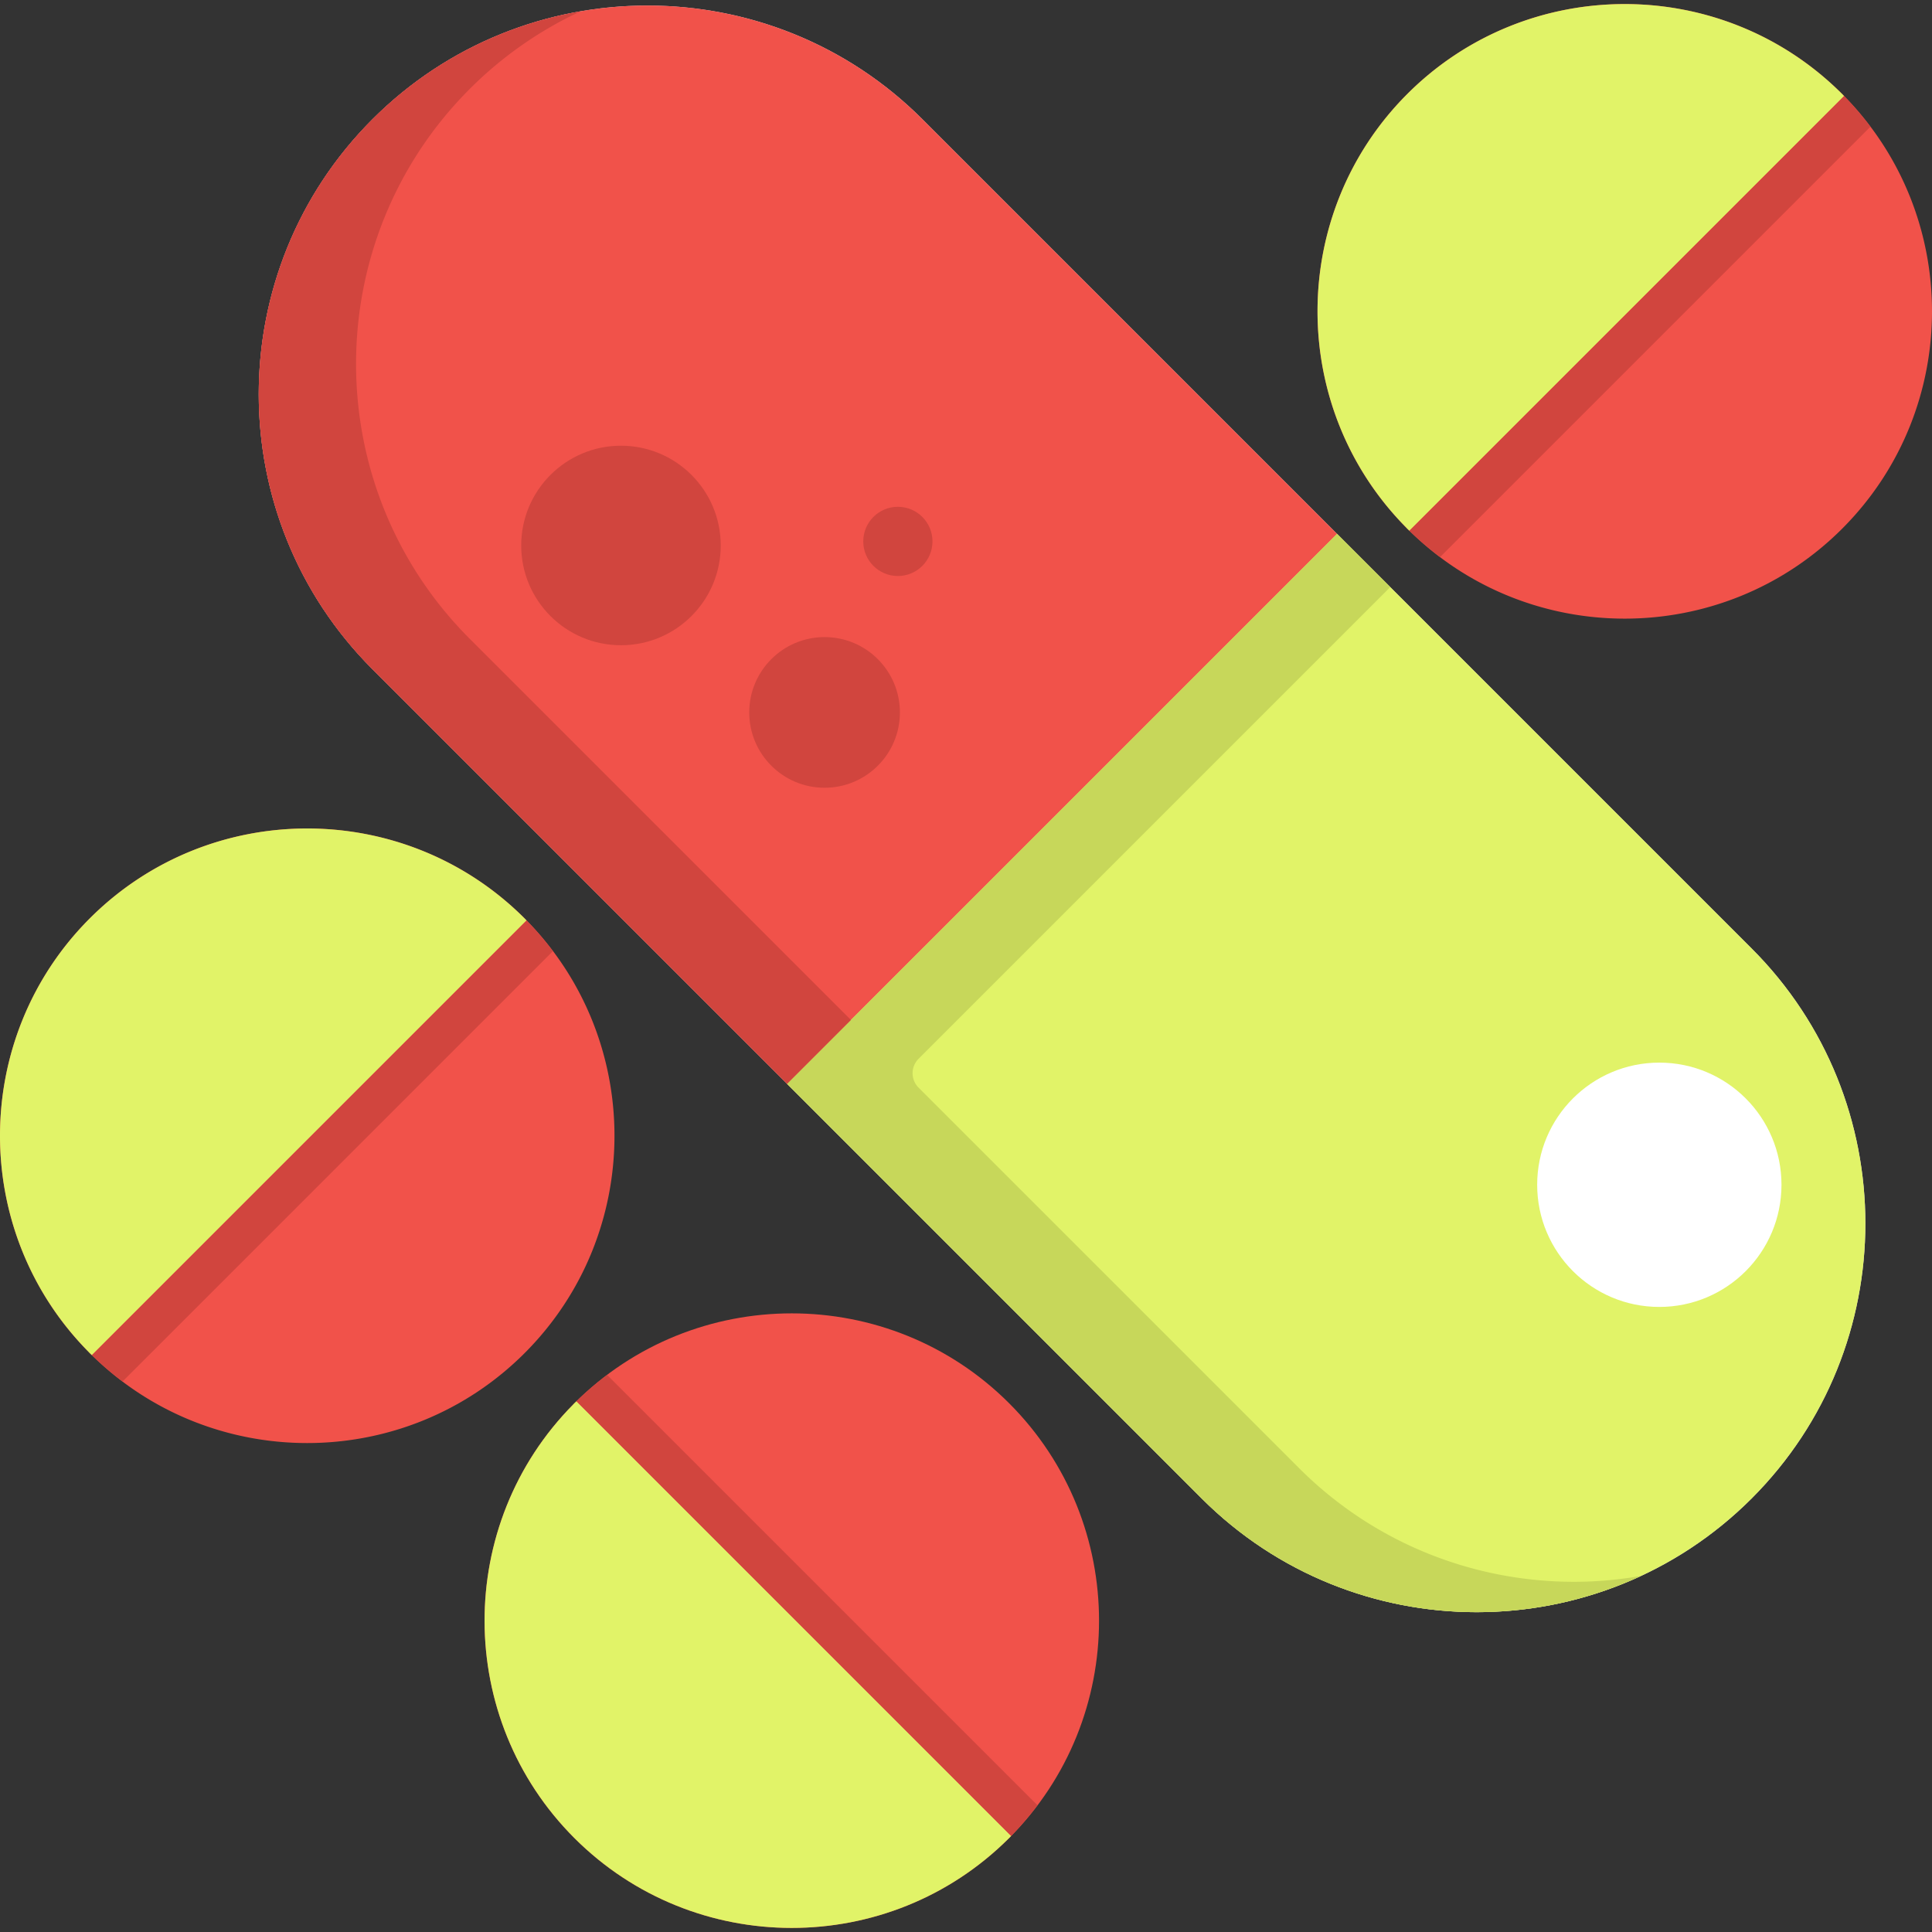
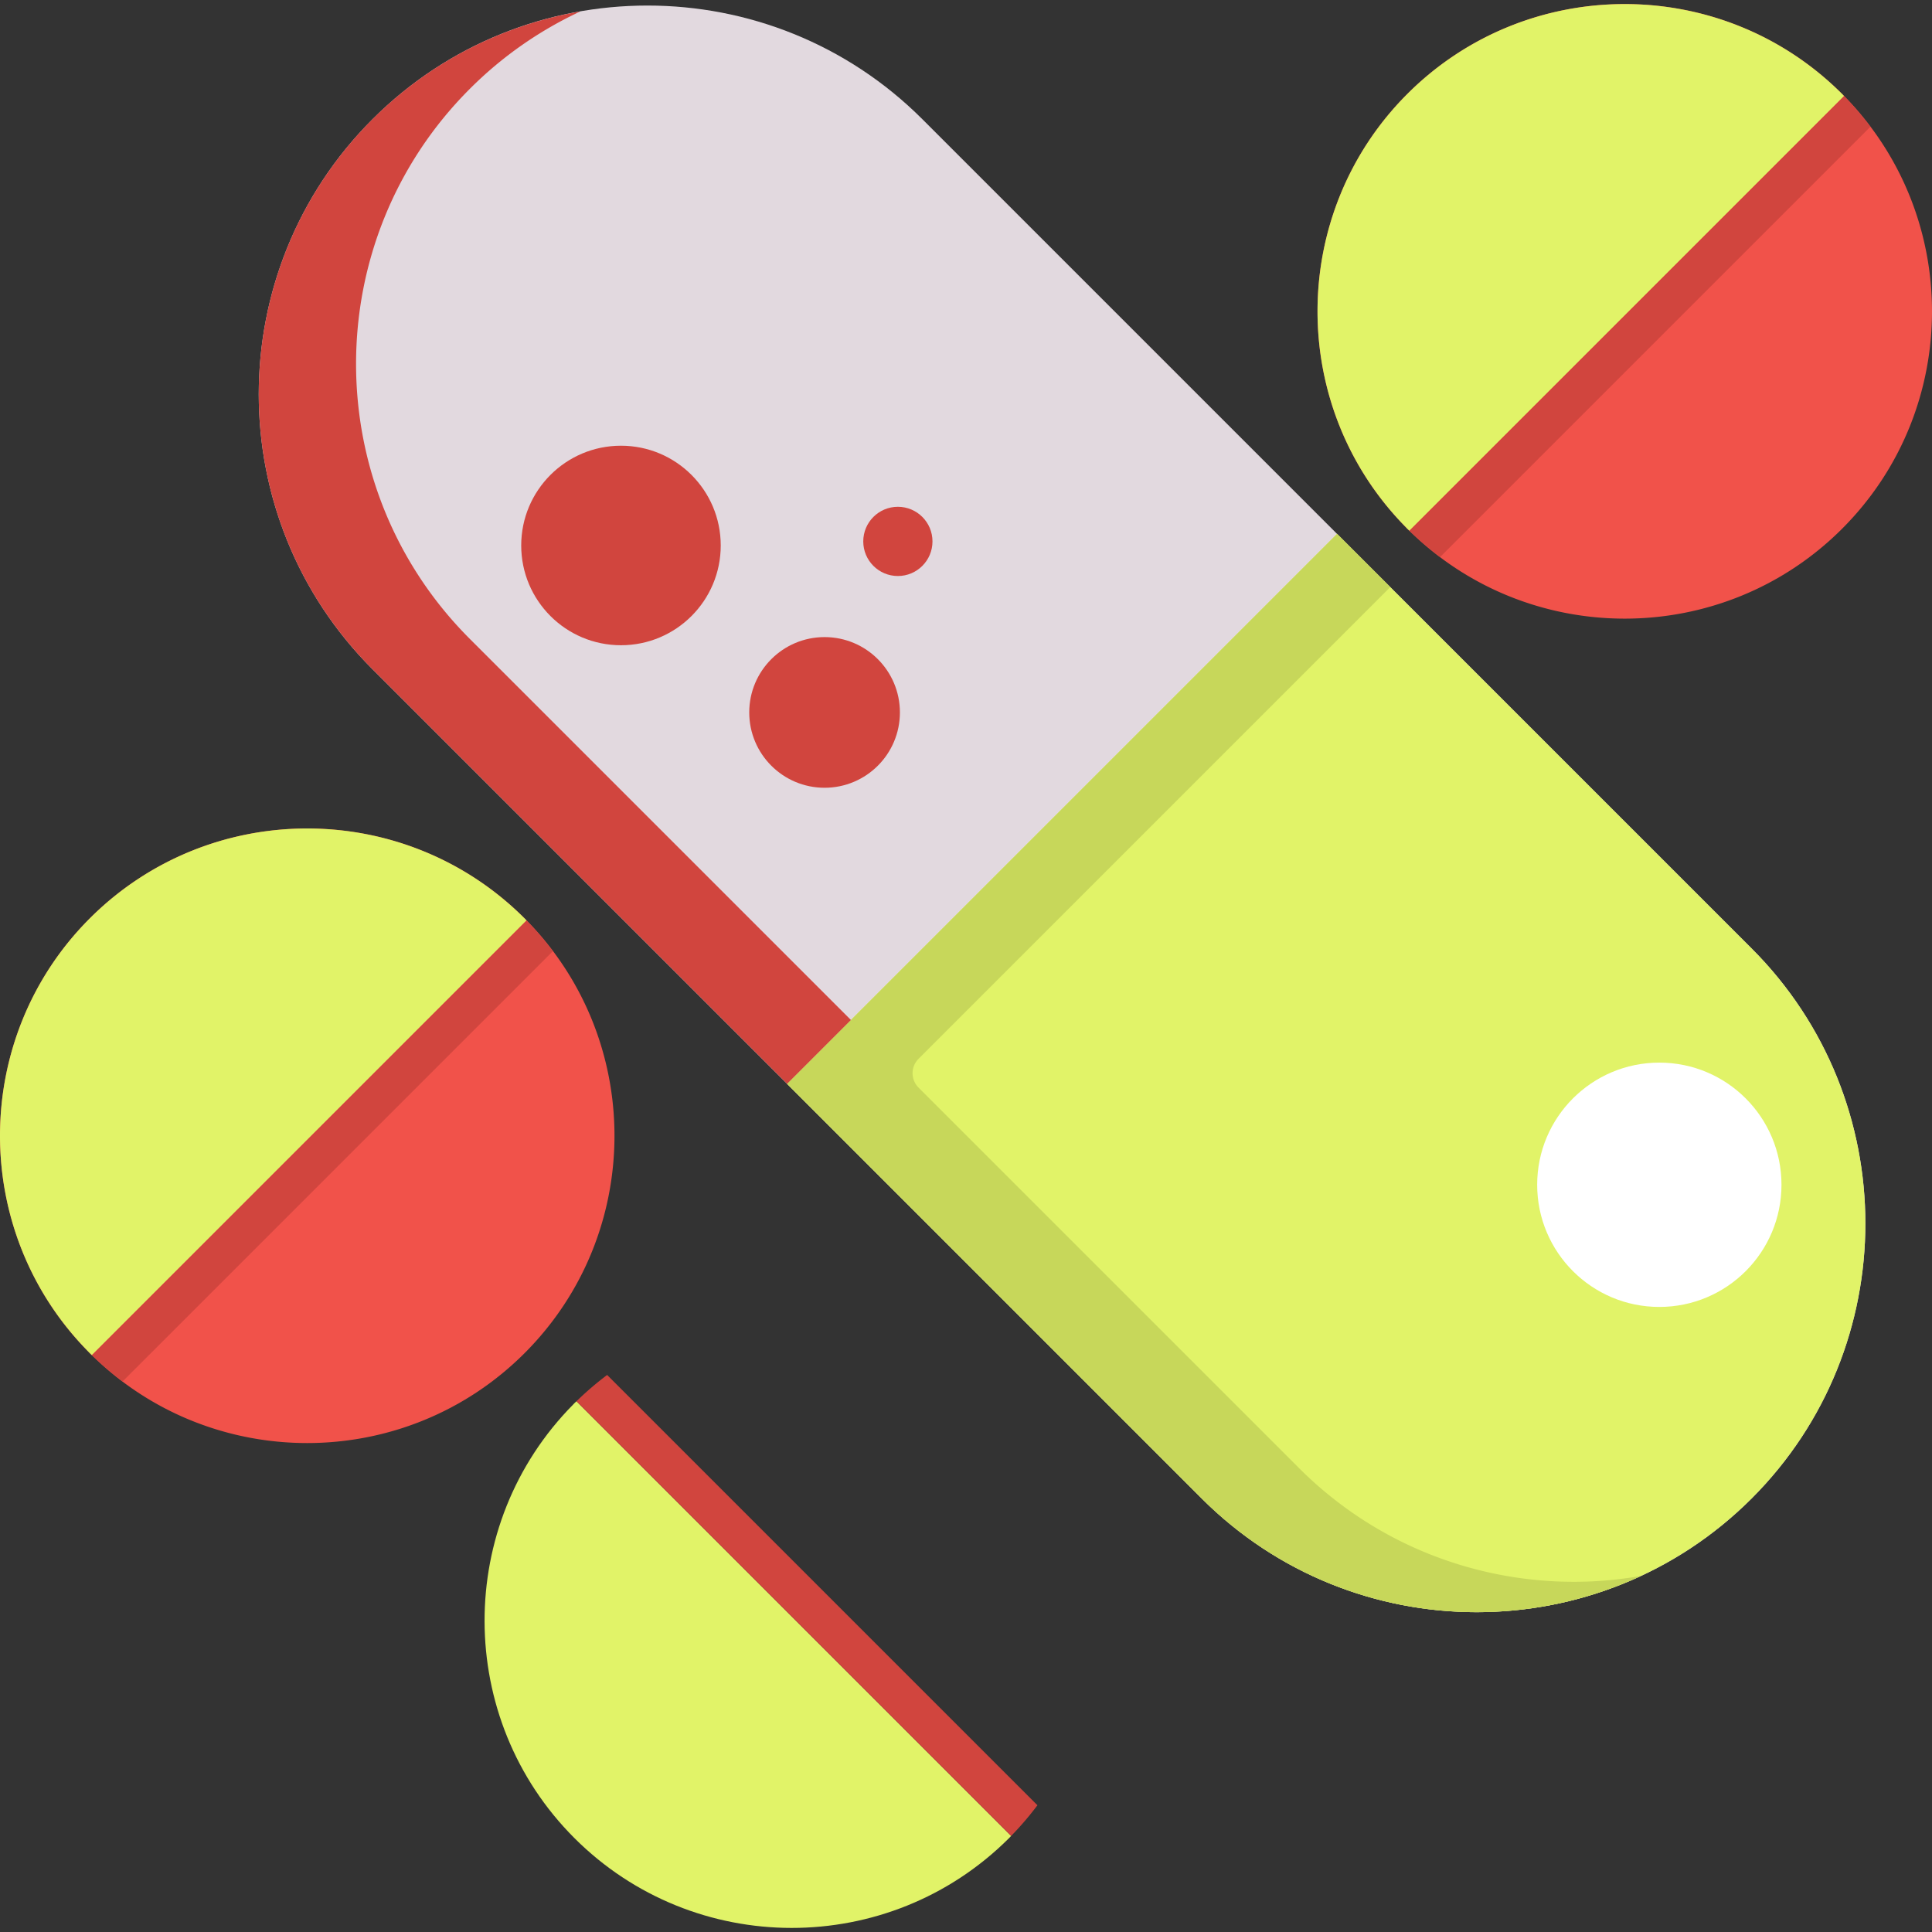
<svg xmlns="http://www.w3.org/2000/svg" version="1.1" width="512" height="512" x="0" y="0" viewBox="0 0 512 512" style="enable-background:new 0 0 512 512" xml:space="preserve" class="">
  <rect x="0" y="0" width="512" height="512" fill="#333333" stroke="none" />
  <g>
    <path d="M464.208 251.362 354.33 141.483 244.451 31.605c-40.182-40.181-105.561-40.181-145.744 0-40.181 40.181-40.181 105.561 0 145.742l109.878 109.878 109.878 109.88c20.091 20.091 46.482 30.136 72.871 30.136 26.391 0 52.78-10.045 72.871-30.136 40.184-40.183 40.184-105.563.003-145.743z" style="" fill="#e2d9df" data-original="#e0dddf" class="" opacity="1" />
-     <path d="M354.33 141.483 244.451 31.605c-40.182-40.181-105.561-40.181-145.744 0-40.181 40.181-40.181 105.561 0 145.742l109.878 109.878a8.074 8.074 0 0 0 5.724 2.371 8.074 8.074 0 0 0 5.724-2.371L354.33 152.928a8.094 8.094 0 0 0 0-11.445z" style="" fill="#f1524a" data-original="#ff675c" class="" opacity="1" />
    <path d="M354.33 141.483 208.586 287.225l109.878 109.88c20.091 20.091 46.482 30.136 72.871 30.136 26.391 0 52.78-10.045 72.871-30.136 40.181-40.181 40.181-105.561 0-145.743L354.33 141.483z" style="" fill="#e1f368" data-original="#faec8e" class="" opacity="1" />
    <path d="M417.125 419.195c-26.39 0-52.78-10.045-72.871-30.136l-100.83-100.831a5.393 5.393 0 0 1 0-7.63l125.011-125.011-14.104-14.104-145.745 145.742 14.105 14.105 95.774 95.774c20.091 20.091 46.482 30.136 72.871 30.136 14.895 0 29.788-3.204 43.551-9.603-5.874 1.019-11.816 1.558-17.762 1.558z" style="" fill="#c7d75a" data-original="#fbc96c" class="" opacity="1" />
-     <path d="M124.495 169.3c-40.181-40.181-40.181-105.561 0-145.742a102.568 102.568 0 0 1 29.321-20.532c-20.197 3.507-39.545 13.014-55.109 28.578-40.181 40.181-40.181 105.561 0 145.742l109.878 109.878 16.917-16.917L124.495 169.3z" style="" fill="#d1453e" data-original="#db3d5a" class="" opacity="1" />
+     <path d="M124.495 169.3c-40.181-40.181-40.181-105.561 0-145.742a102.568 102.568 0 0 1 29.321-20.532c-20.197 3.507-39.545 13.014-55.109 28.578-40.181 40.181-40.181 105.561 0 145.742l109.878 109.878 16.917-16.917L124.495 169.3" style="" fill="#d1453e" data-original="#db3d5a" class="" opacity="1" />
    <circle cx="439.739" cy="313.978" r="32.373" style="" fill="#ffffff" data-original="#ffffff" class="" />
    <circle cx="218.521" cy="188.801" r="19.964" style="" fill="#d1453e" data-original="#db3d5a" class="" opacity="1" />
    <circle cx="237.945" cy="143.478" r="9.172" style="" fill="#d1453e" data-original="#db3d5a" class="" opacity="1" />
    <circle cx="164.565" cy="144.557" r="26.438" style="" fill="#d1453e" data-original="#db3d5a" class="" opacity="1" />
    <path d="M488.177 24.901a5.812 5.812 0 0 0-.111-.108l-.001.001C456.29-6.863 404.682-6.825 372.956 24.9c-31.622 31.622-31.74 83.137-.295 114.91l-.002.002c.089.095.179.19.271.283l.025.025c15.885 15.883 36.747 23.825 57.611 23.825 20.864 0 41.727-7.941 57.611-23.825 31.764-31.765 31.764-83.453 0-115.219z" style="" fill="#f1524a" data-original="#ff675c" class="" opacity="1" />
    <path d="M372.66 139.814c.088.095.179.19.271.283l.025.025c.181.181.371.347.554.526L488.702 25.455c-.179-.182-.345-.372-.526-.554a5.812 5.812 0 0 0-.111-.108l-.001.001C456.29-6.863 404.682-6.825 372.956 24.9c-31.622 31.622-31.74 83.137-.295 114.91l-.001.004z" style="" fill="#e1f368" data-original="#5cc4e0" class="" opacity="1" />
    <path d="M488.702 25.455 373.509 140.648a81.969 81.969 0 0 0 8.134 6.973L495.673 33.59a81.336 81.336 0 0 0-6.971-8.135z" style="" fill="#d1453e" data-original="#db3d5a" class="" opacity="1" />
    <path d="M139.019 243.38a5.812 5.812 0 0 0-.111-.108l-.001.001c-31.774-31.656-83.382-31.619-115.109.106-31.622 31.622-31.74 83.138-.295 114.911l-.002.002c.088.095.179.19.271.283l.025.025c15.885 15.883 36.747 23.825 57.611 23.825s41.727-7.941 57.611-23.825c31.765-31.766 31.765-83.454 0-115.22z" style="" fill="#f1524a" data-original="#ff675c" class="" opacity="1" />
    <path d="M23.502 358.293c.088.095.179.19.271.283l.025.025c.181.181.371.347.554.526l115.193-115.193c-.179-.182-.345-.372-.526-.554a5.812 5.812 0 0 0-.111-.108l-.001.001c-31.774-31.656-83.382-31.619-115.109.106-31.622 31.623-31.74 83.139-.295 114.913l-.001.001z" style="" fill="#e1f368" data-original="#5cc4e0" class="" opacity="1" />
    <path d="M139.545 243.933 24.352 359.126a81.969 81.969 0 0 0 8.134 6.973l114.03-114.031a81.825 81.825 0 0 0-6.971-8.135z" style="" fill="#d1453e" data-original="#db3d5a" class="" opacity="1" />
-     <path d="m267.432 487.098-.11.108-.001-.001c-31.774 31.657-83.382 31.619-115.109-.106-31.622-31.622-31.74-83.137-.295-114.91l-.002-.002c.088-.095.179-.19.271-.283l.025-.025c15.885-15.883 36.747-23.825 57.611-23.825s41.727 7.941 57.611 23.825c31.765 31.766 31.765 83.453-.001 115.219z" style="" fill="#f1524a" data-original="#ff675c" class="" opacity="1" />
    <path d="M151.917 372.185c.088-.095.179-.19.271-.283l.025-.025c.181-.181.371-.347.554-.526L267.96 486.544c-.179.182-.345.372-.526.554l-.11.108-.001-.001c-31.774 31.657-83.382 31.619-115.109-.106-31.622-31.622-31.74-83.137-.295-114.91l-.002-.004z" style="" fill="#e1f368" data-original="#5cc4e0" class="" opacity="1" />
    <path d="M267.959 486.544 152.766 371.351a81.969 81.969 0 0 1 8.134-6.973l114.03 114.03a81.496 81.496 0 0 1-6.971 8.136z" style="" fill="#d1453e" data-original="#db3d5a" class="" opacity="1" />
  </g>
</svg>